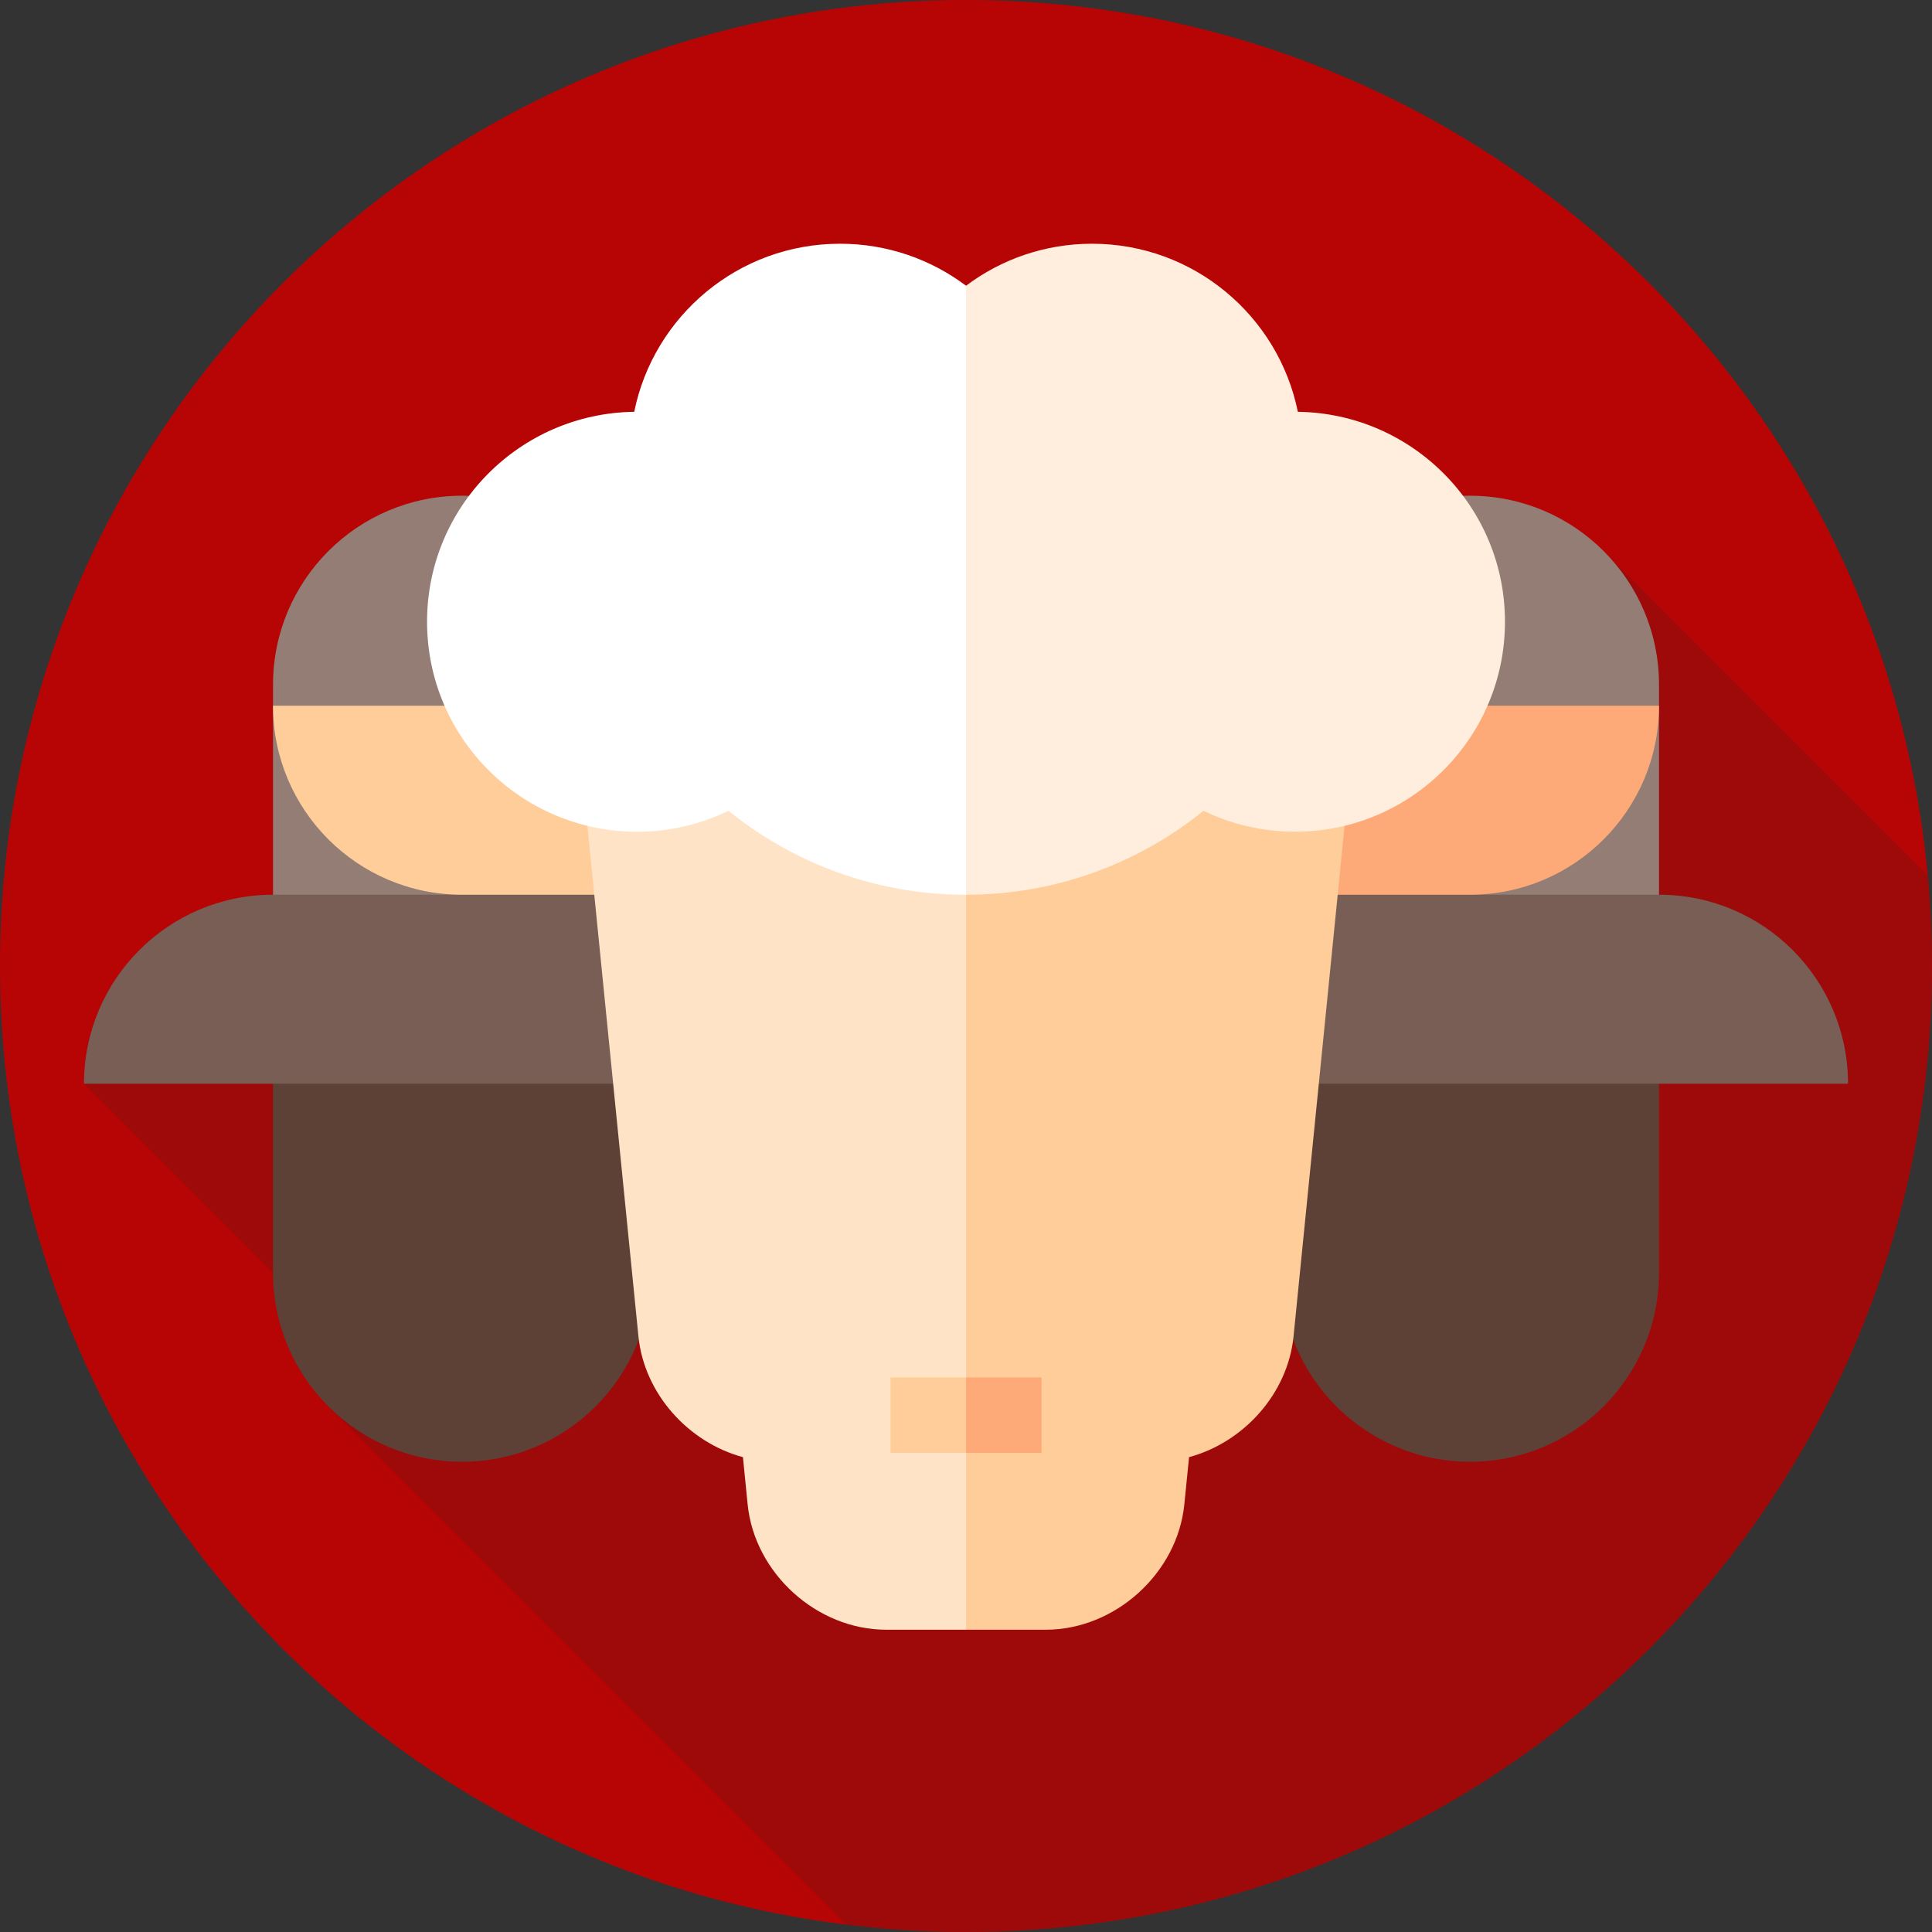
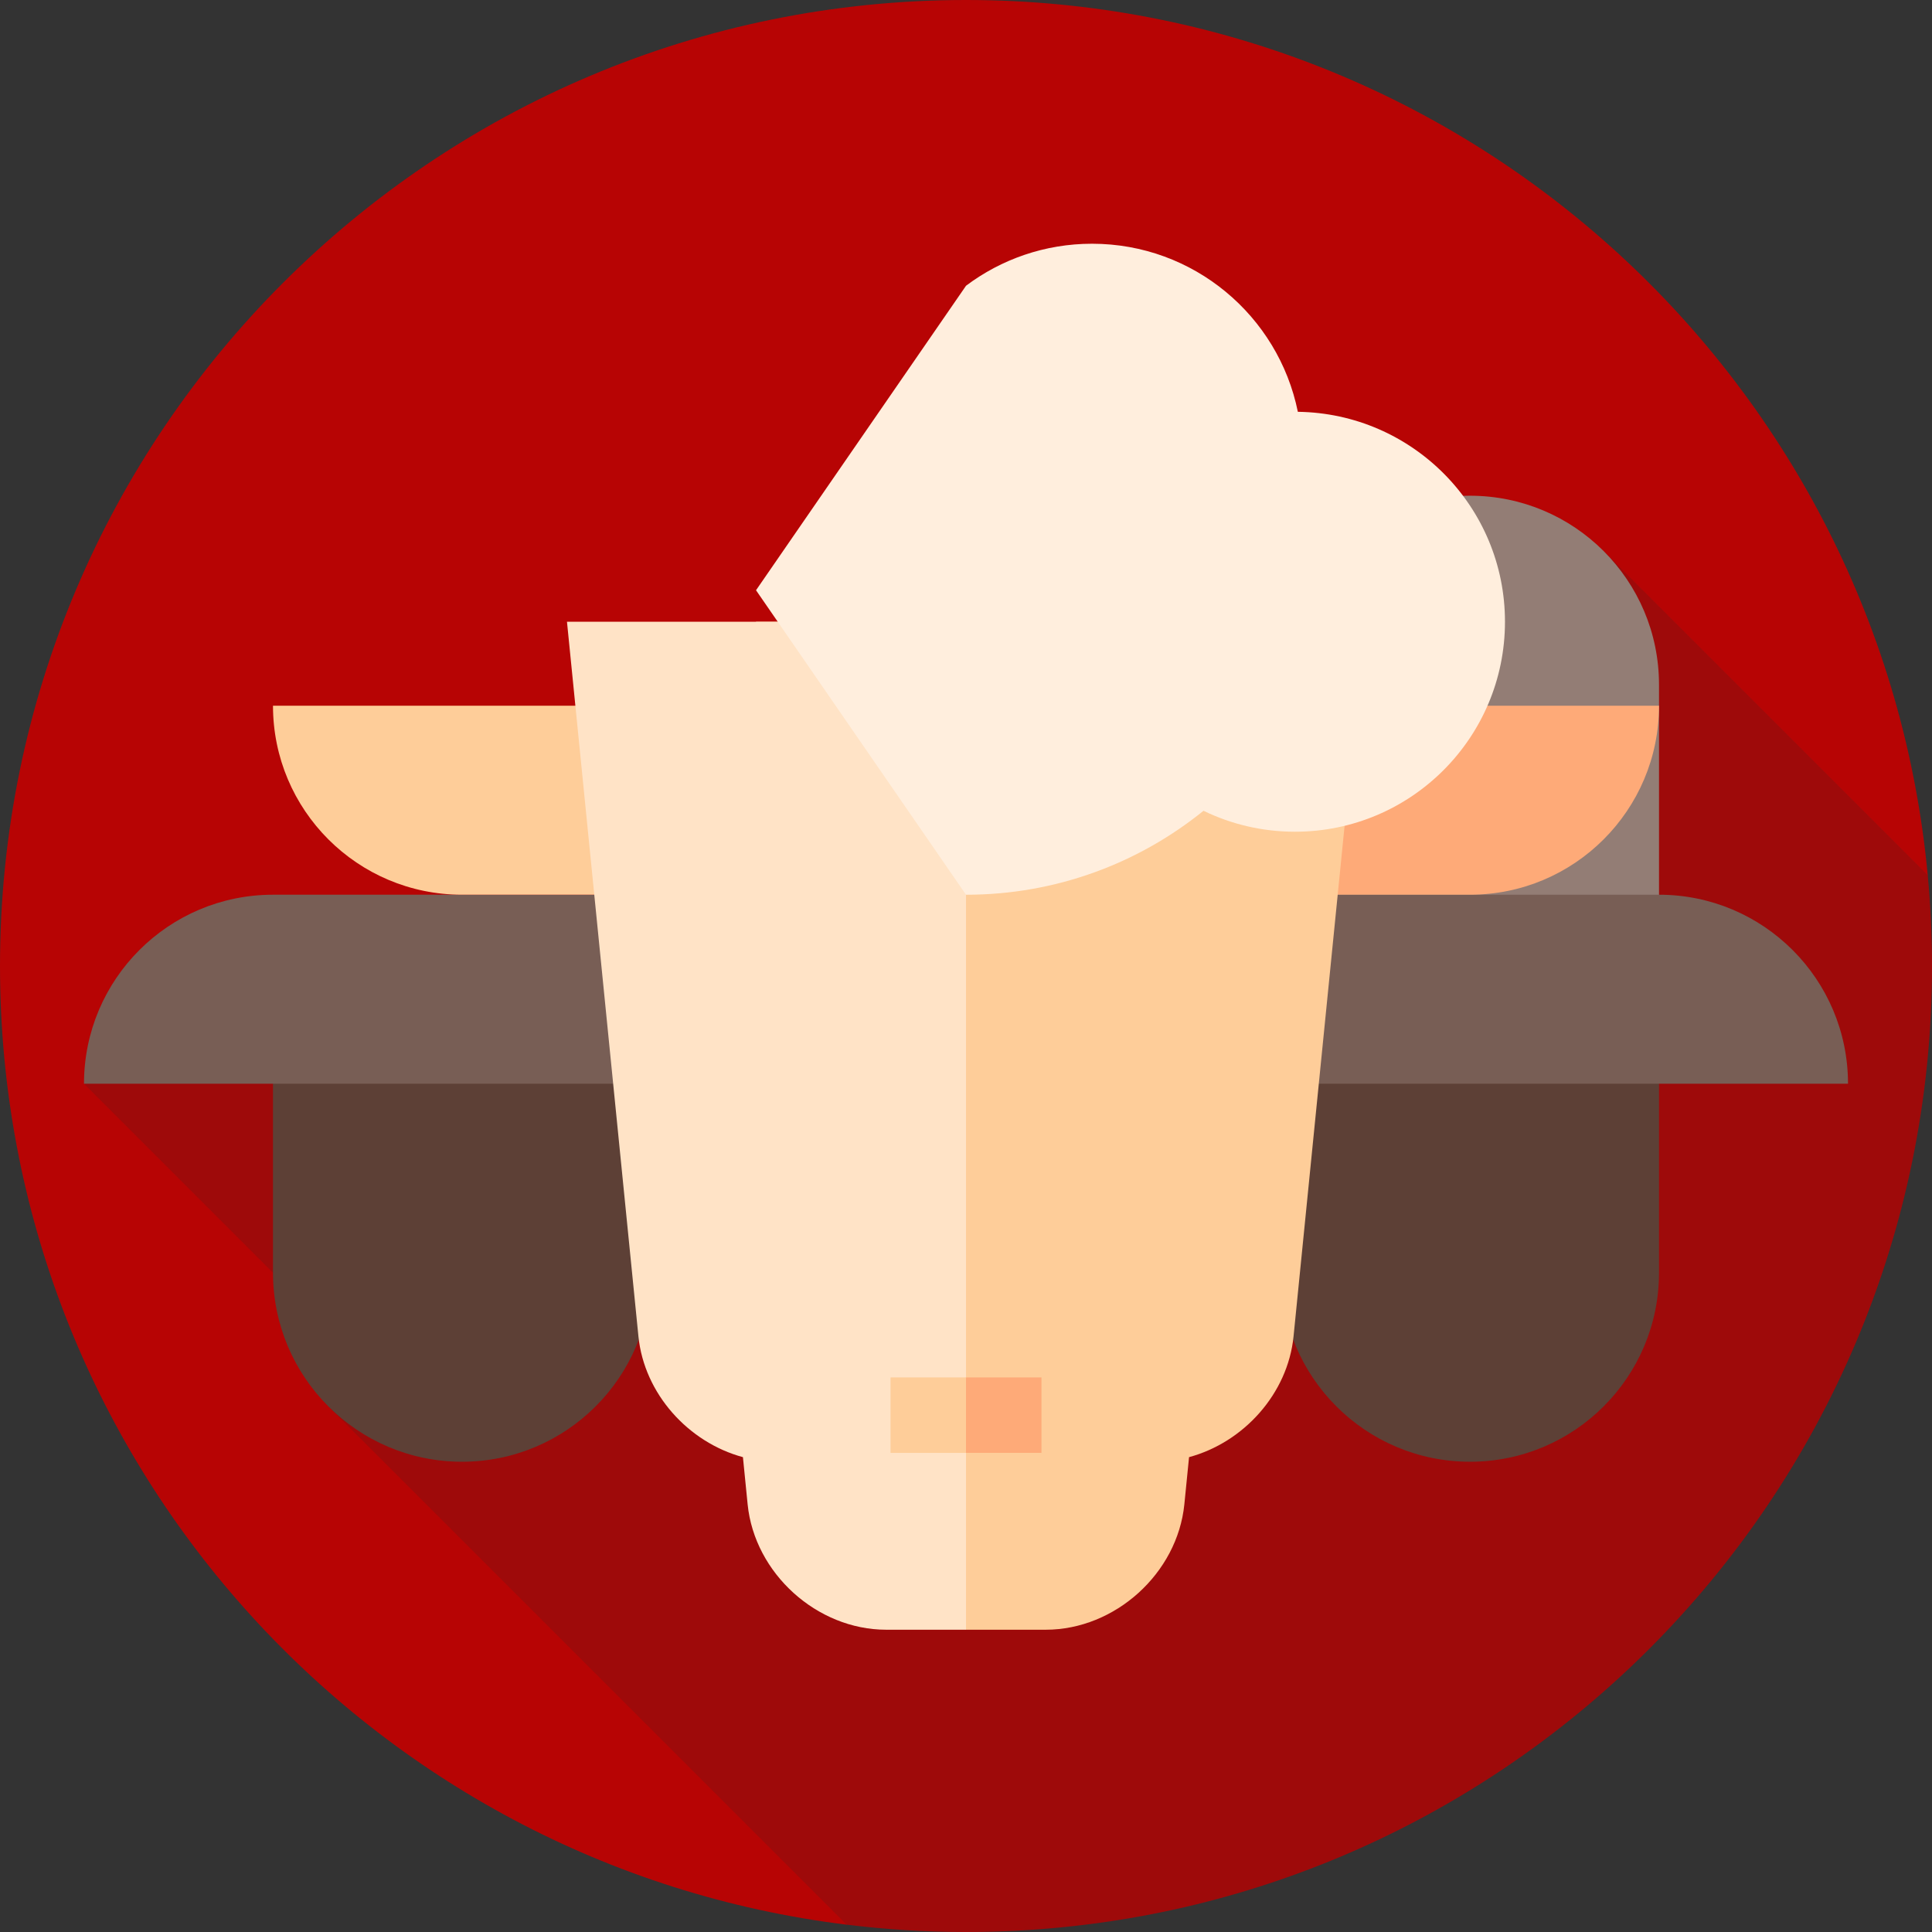
<svg xmlns="http://www.w3.org/2000/svg" id="Layer_1" data-name="Layer 1" viewBox="0 0 85.039 85.039">
  <rect x="0" y="0" width="85.039" height="85.039" fill="#333333" stroke="none" />
  <defs>
    <style> .cls-1 { fill: #ffe3c6; } .cls-2 { fill: #b70404; } .cls-3 { fill: #fff; } .cls-4 { fill: #9e0a0a; } .cls-5 { fill: #5d4036; } .cls-6 { fill: #937d75; } .cls-7 { fill: #fecd99; } .cls-8 { fill: #785e55; } .cls-9 { fill: #fed; } .cls-10 { fill: #feaa78; } </style>
  </defs>
  <path class="cls-2" d="M84.851,38.521C82.835,16.914,64.654,0,42.52,0,19.037,0,0,19.037,0,42.52c0,21.704,16.262,39.608,37.266,42.197l47.585-46.195Z" />
  <path class="cls-4" d="M3.697,47.701l12.479,12.479-1.723,1.723,22.813,22.813c1.722.212,3.474.323,5.254.323,23.483,0,42.52-19.037,42.52-42.52,0-1.349-.066-2.682-.189-3.999l-14.265-14.265L3.697,47.701Z" />
-   <path class="cls-6" d="M20.336,21.82c-4.594,0-8.319,3.725-8.319,8.319v14.789h16.638v-14.789c0-4.594-3.725-8.319-8.319-8.319Z" />
  <path class="cls-5" d="M12.016,44.929v11.092c0,4.594,3.725,8.319,8.319,8.319s8.319-3.725,8.319-8.319v-11.092H12.016Z" />
  <path class="cls-8" d="M12.016,39.382c-4.594,0-8.319,3.725-8.319,8.319h24.957v-8.319H12.016Z" />
  <path class="cls-7" d="M12.016,31.063c0,4.594,3.725,8.319,8.319,8.319h9.706v-8.319H12.016Z" />
  <path class="cls-6" d="M64.704,21.82c4.594,0,8.319,3.725,8.319,8.319v14.789h-16.638v-14.789c0-4.594,3.725-8.319,8.319-8.319Z" />
  <path class="cls-5" d="M73.023,44.929v11.092c0,4.594-3.725,8.319-8.319,8.319s-8.319-3.725-8.319-8.319v-11.092h16.638Z" />
  <path class="cls-8" d="M73.023,39.382c4.594,0,8.319,3.725,8.319,8.319h-24.957v-8.319h16.638Z" />
  <path class="cls-10" d="M73.023,31.063c0,4.594-3.725,8.319-8.319,8.319h-9.706v-8.319h18.025Z" />
  <path class="cls-7" d="M60.082,27.366l-3.145,31.455c-.253,2.525-2.196,4.668-4.6,5.317l-.207,2.078c-.305,3.036-3.048,5.518-6.099,5.518h-3.512l-9.243-44.368h26.806Z" />
  <path class="cls-1" d="M42.52,27.366v44.368h-3.513c-3.05,0-5.794-2.483-6.099-5.518l-.207-2.078c-2.403-.649-4.346-2.792-4.6-5.317l-3.145-31.455h17.563Z" />
  <path class="cls-9" d="M57.124,18.126c5.049.067,9.119,4.176,9.119,9.24,0,5.104-4.137,9.243-9.243,9.243-1.444,0-2.81-.331-4.026-.922-2.858,2.311-6.494,3.696-10.454,3.696l-9.243-13.403,9.244-13.403c1.545-1.161,3.464-1.849,5.546-1.849,4.474,0,8.203,3.178,9.059,7.398Z" />
-   <path class="cls-3" d="M42.52,12.577v26.806c-3.96,0-7.596-1.385-10.454-3.696-1.216.592-2.583.922-4.026.922-5.106,0-9.243-4.139-9.243-9.243,0-5.063,4.071-9.173,9.119-9.24.856-4.221,4.585-7.398,9.059-7.398,2.082,0,4.001.688,5.546,1.849Z" />
  <polygon class="cls-10" points="42.52 60.629 40.859 62.29 42.52 63.95 45.842 63.95 45.842 60.629 42.52 60.629" />
  <rect class="cls-7" x="39.198" y="60.629" width="3.322" height="3.322" />
</svg>